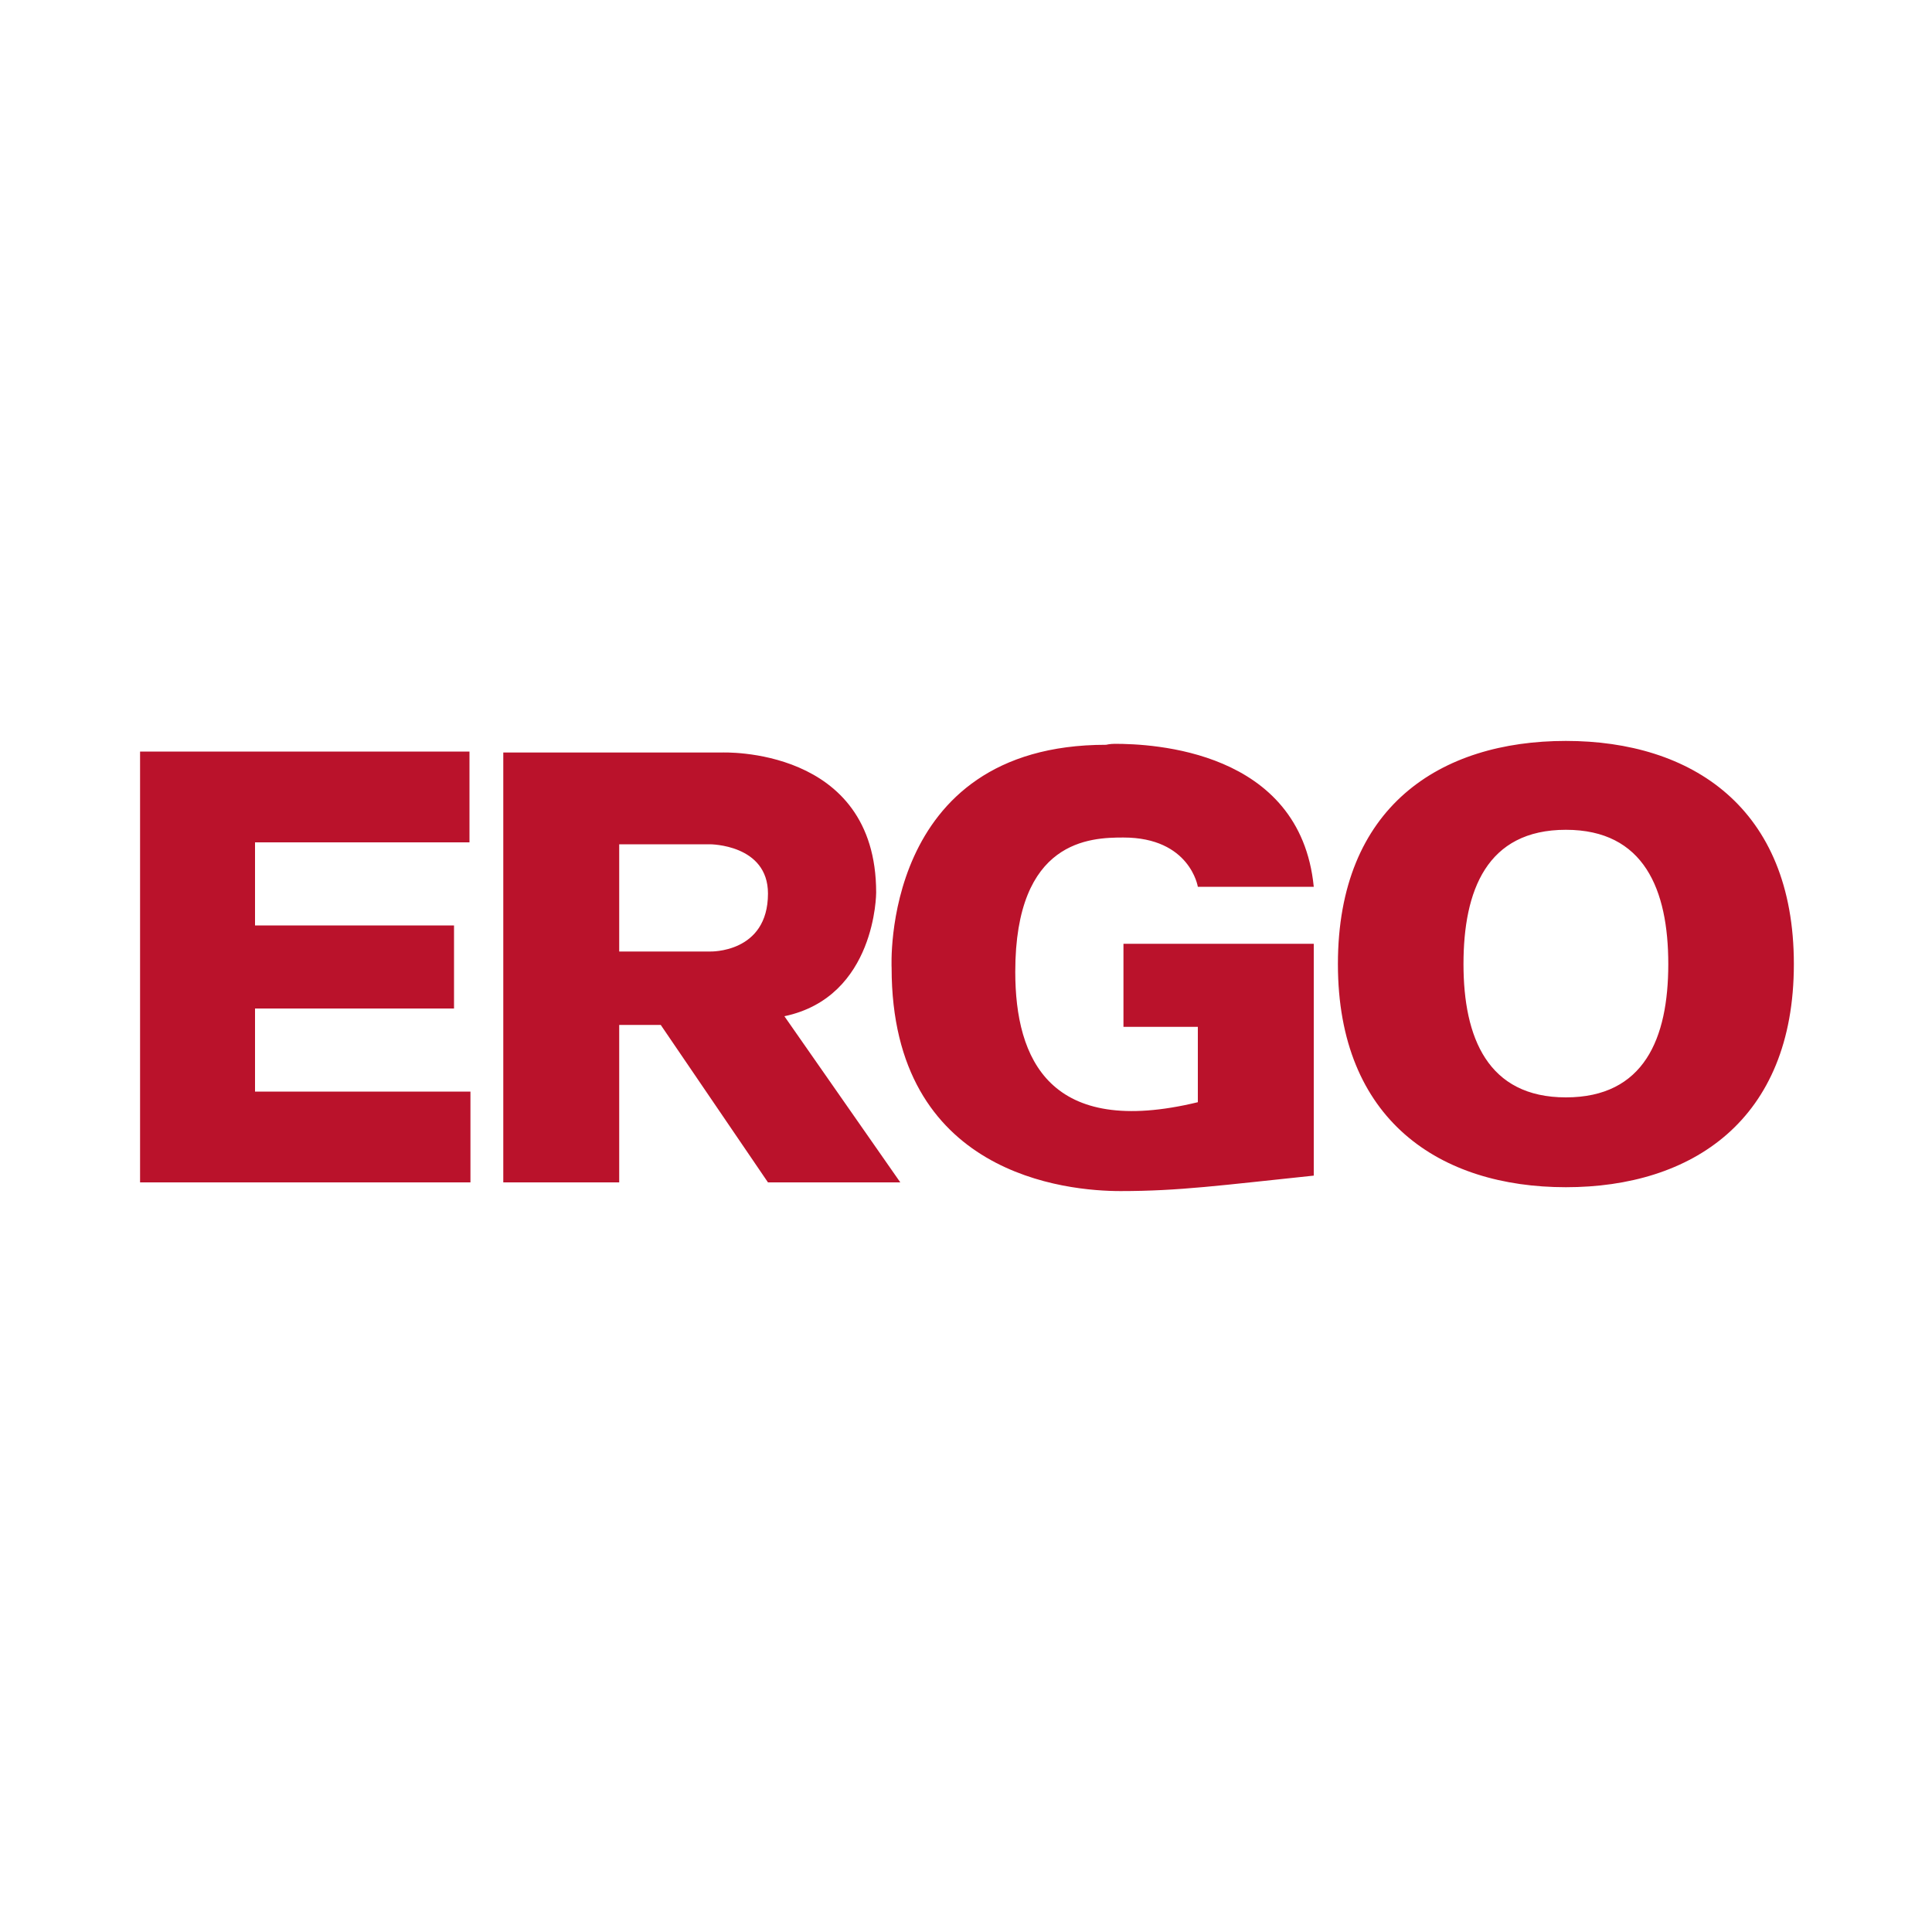
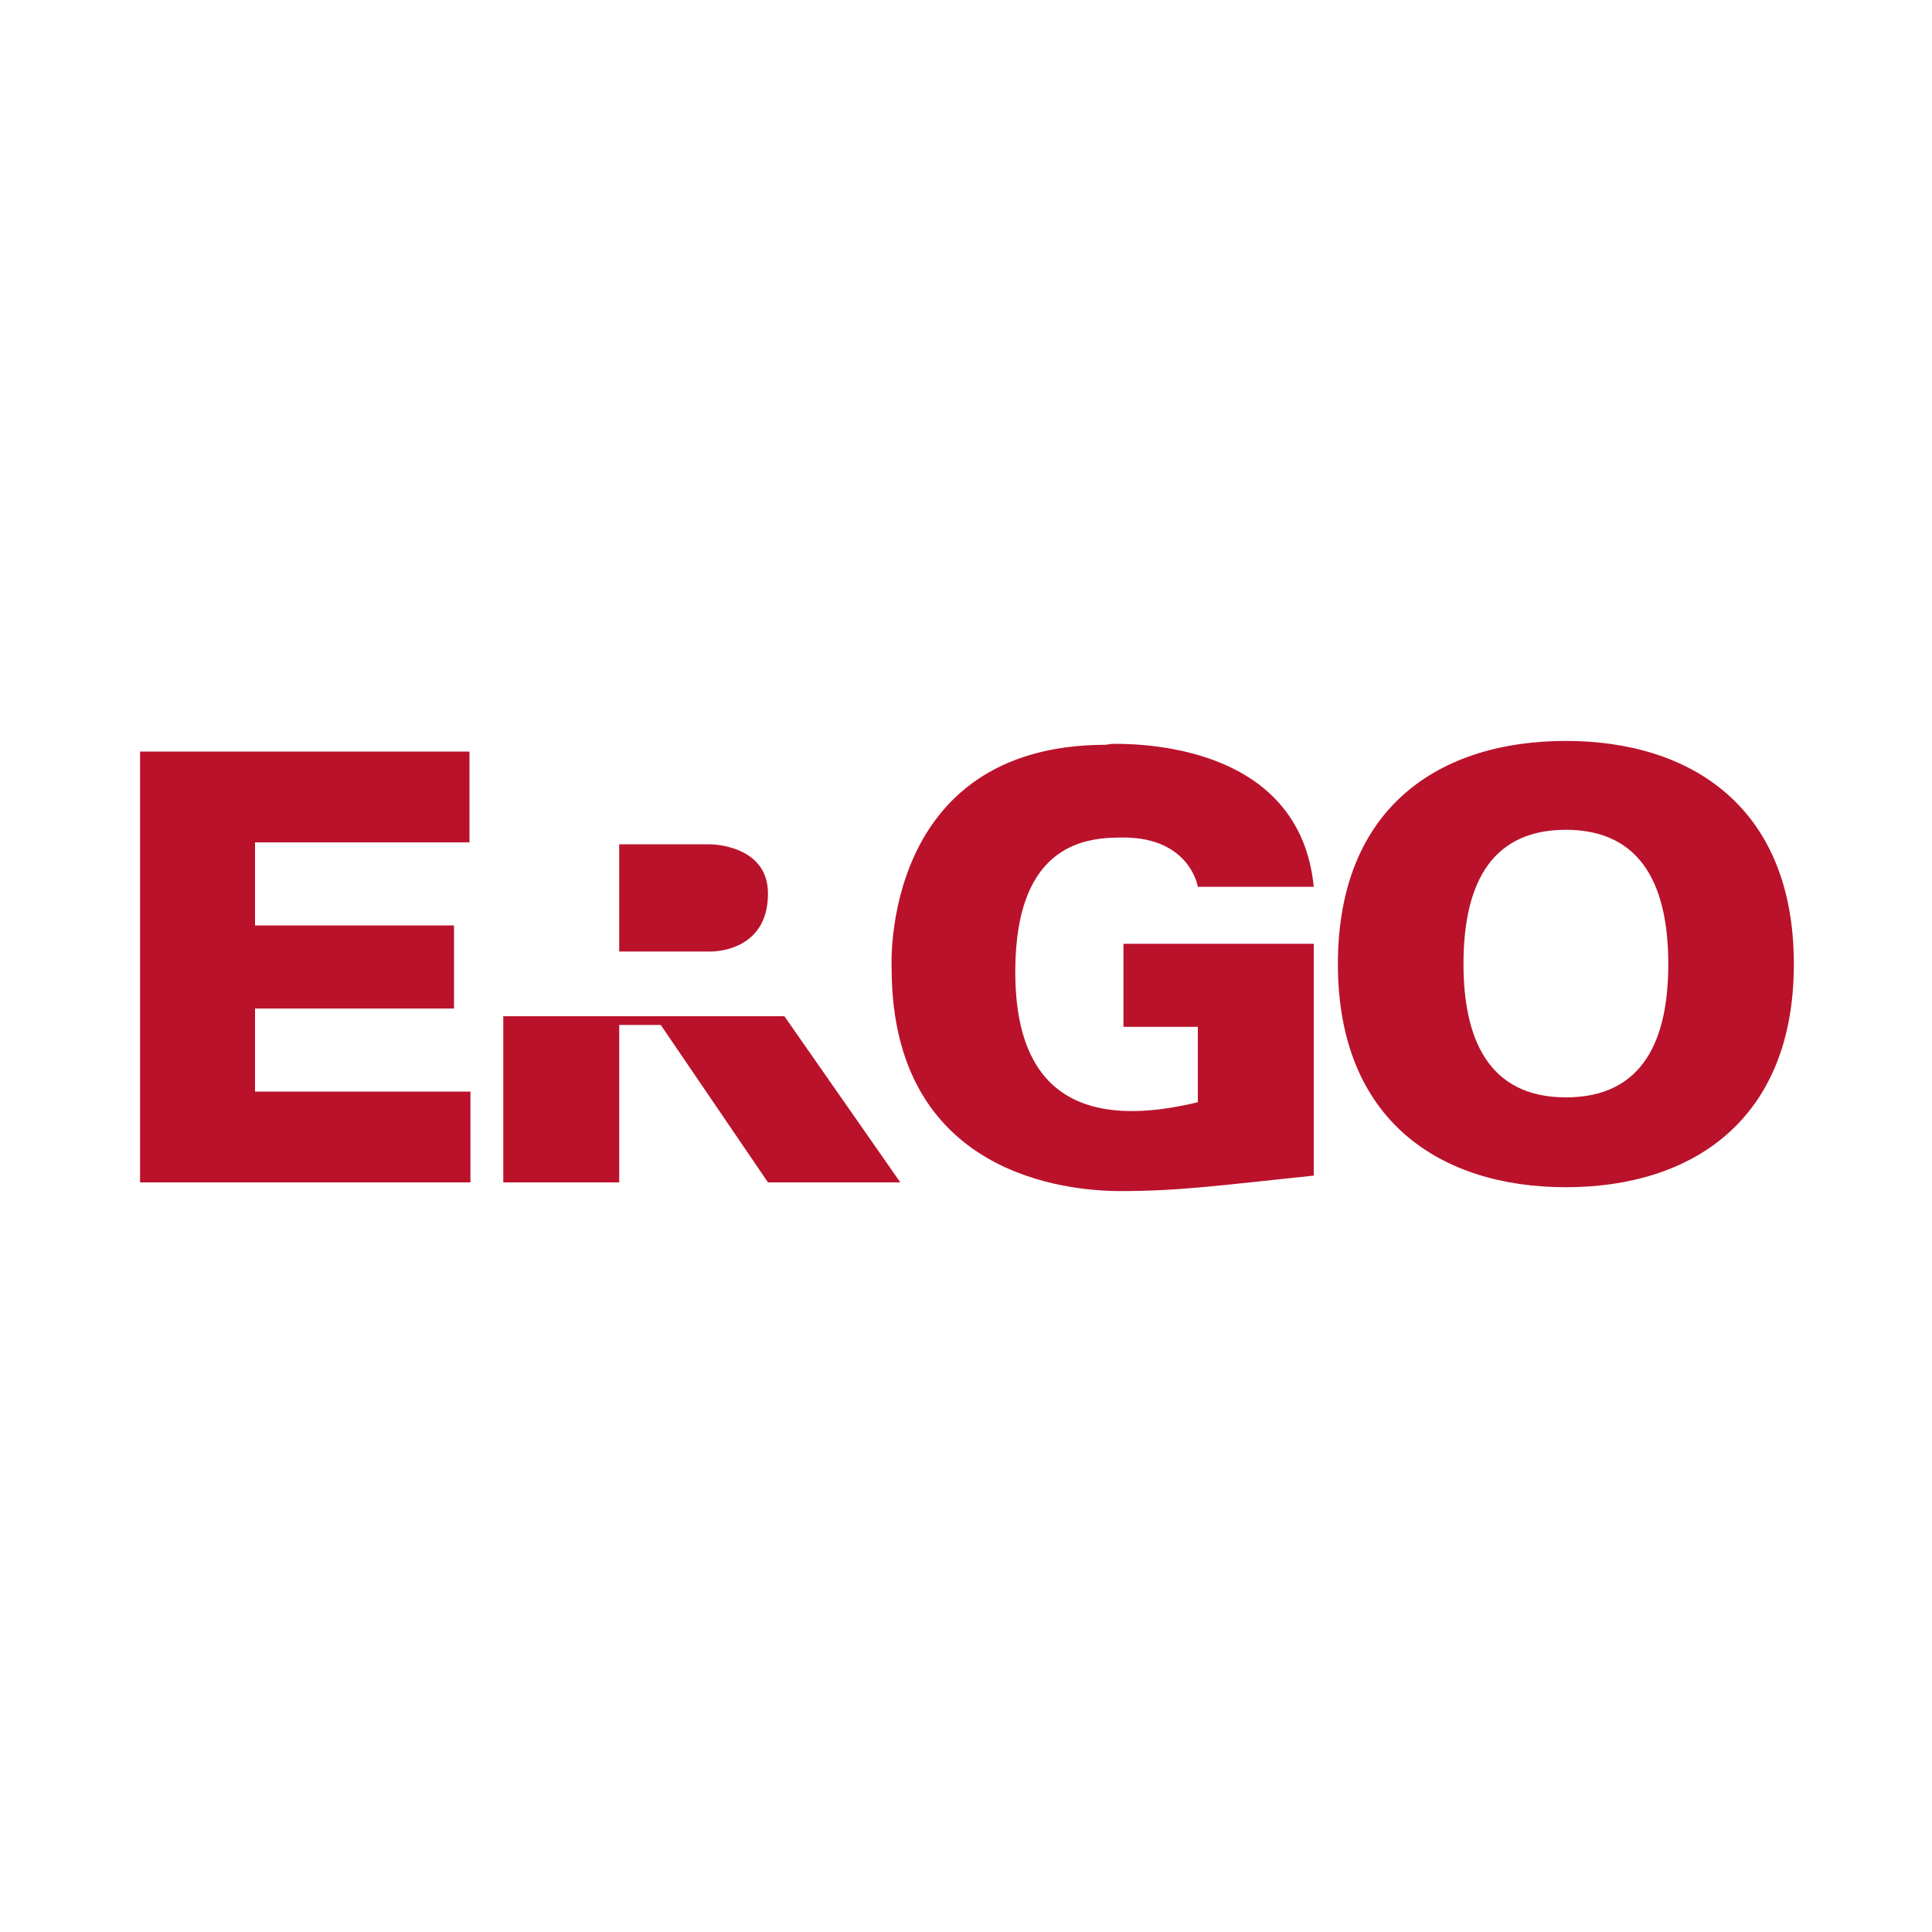
<svg xmlns="http://www.w3.org/2000/svg" viewBox="0 0 200 200">
-   <path d="M162.1 76.7c-13 0-23.6 6.8-23.6 23.1 0 16.2 10.6 23.1 23.6 23.1 13 0 23.6-6.9 23.6-23.1 0-16.2-10.6-23.1-23.6-23.1zm-46.7.3c-.5 0-.9.1-.9.1-23.4 0-22.2 23.1-22.2 23.1 0 21.5 18.2 23.1 23.7 23.1 6.1 0 10.4-.6 20-1.6v-24h-19.7v8.6h7.7v7.8c-15.3 3.7-18.9-4.4-18.9-13.5 0-13.7 7.8-13.9 11.2-13.9 6.9 0 7.7 5.1 7.7 5.1h12C134.6 77.6 119.2 77 115.4 77zm-100.9.9v44.5h34.2V113H26.4v-8.6H47v-8.6H26.4v-8.6h22.2v-9.4H14.5zm37.6 0v44.5h12v-16.3h4.3l11.1 16.3h13.7l-12-17.2c9.5-2 9.5-12.8 9.5-12.8 0-15.2-16-14.5-16-14.5H52.1zm110 8c8.1 0 10.6 6.2 10.6 13.9s-2.5 13.8-10.6 13.8-10.6-6.2-10.6-13.8c0-7.6 2.4-13.9 10.6-13.9zm-98 1.5h9.4s6 0 6 5.1c0 6.2-6 6-6 6h-9.4V87.4z" fill-rule="evenodd" clip-rule="evenodd" fill="#ba122b" />
+   <path d="M162.1 76.7c-13 0-23.6 6.8-23.6 23.1 0 16.2 10.6 23.1 23.6 23.1 13 0 23.6-6.9 23.6-23.1 0-16.2-10.6-23.1-23.6-23.1zm-46.7.3c-.5 0-.9.1-.9.1-23.4 0-22.2 23.1-22.2 23.1 0 21.5 18.2 23.1 23.7 23.1 6.1 0 10.4-.6 20-1.6v-24h-19.7v8.6h7.7v7.8c-15.3 3.7-18.9-4.4-18.9-13.5 0-13.7 7.8-13.9 11.2-13.9 6.9 0 7.7 5.1 7.7 5.1h12C134.6 77.6 119.2 77 115.4 77zm-100.9.9v44.5h34.2V113H26.4v-8.6H47v-8.6H26.4v-8.6h22.2v-9.4H14.5zm37.6 0v44.5h12v-16.3h4.3l11.1 16.3h13.7l-12-17.2H52.1zm110 8c8.1 0 10.6 6.2 10.6 13.9s-2.5 13.8-10.6 13.8-10.6-6.2-10.6-13.8c0-7.6 2.4-13.9 10.6-13.9zm-98 1.5h9.4s6 0 6 5.1c0 6.2-6 6-6 6h-9.4V87.4z" fill-rule="evenodd" clip-rule="evenodd" fill="#ba122b" />
</svg>